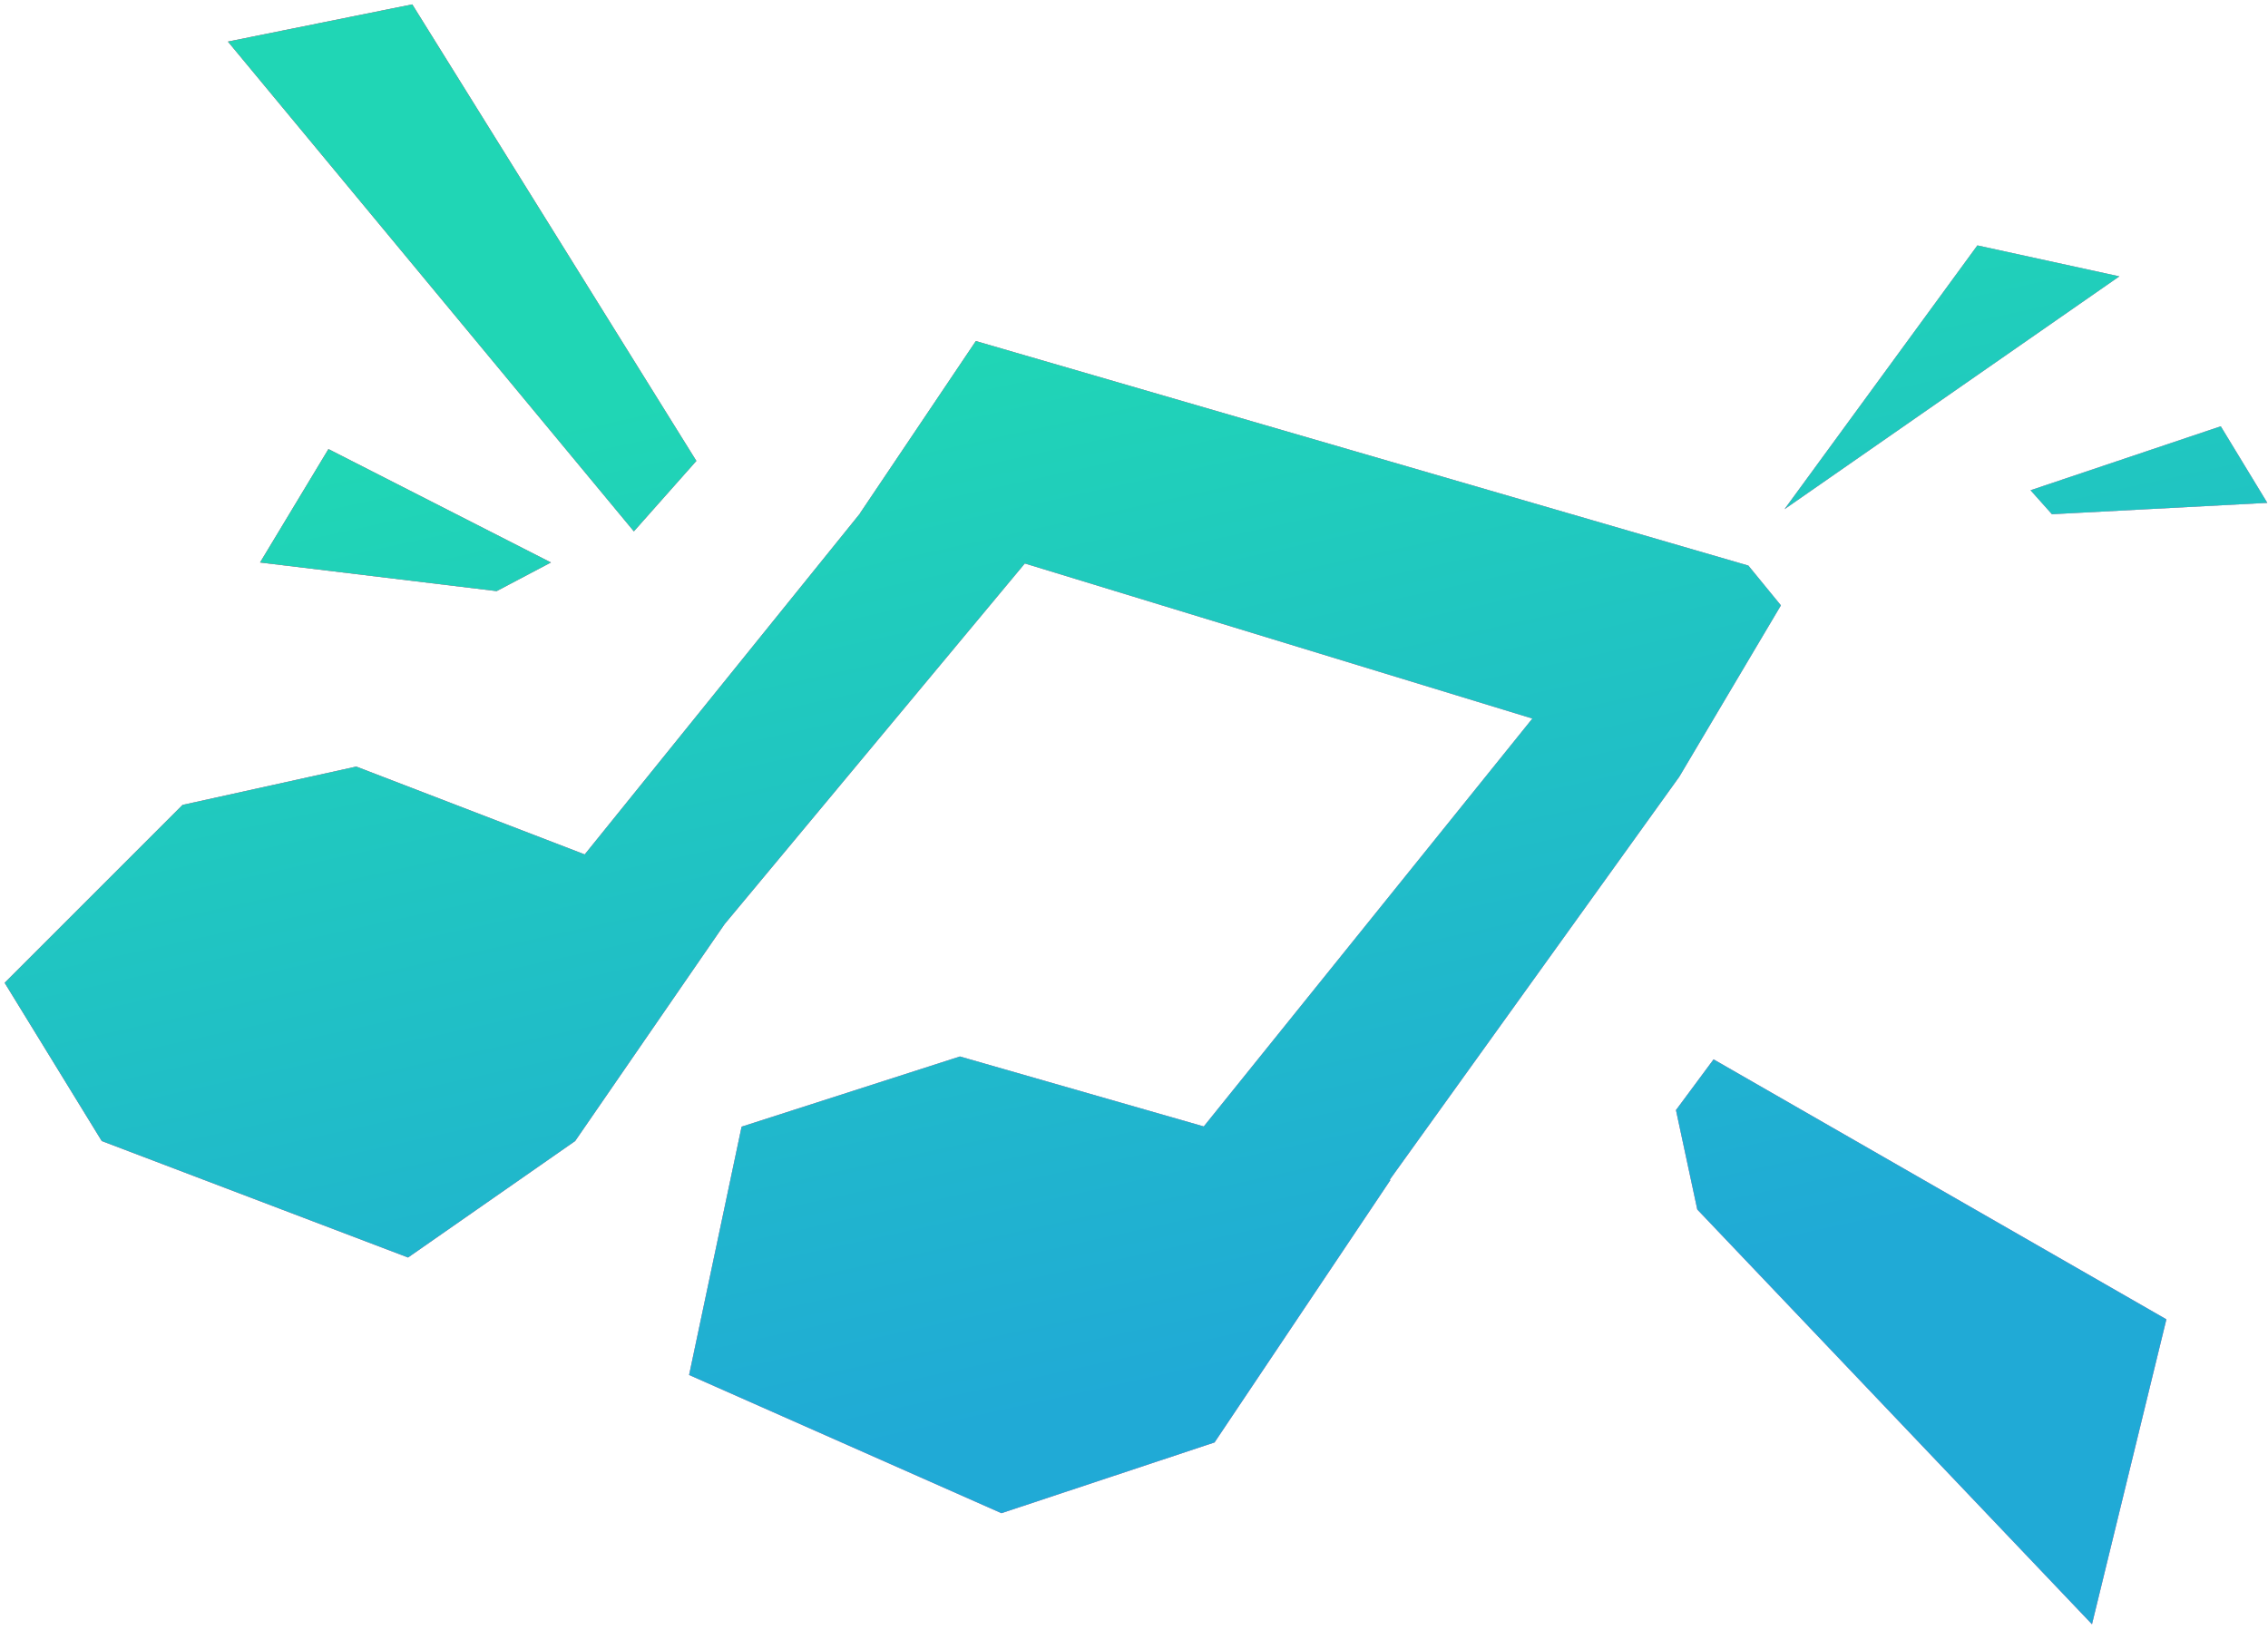
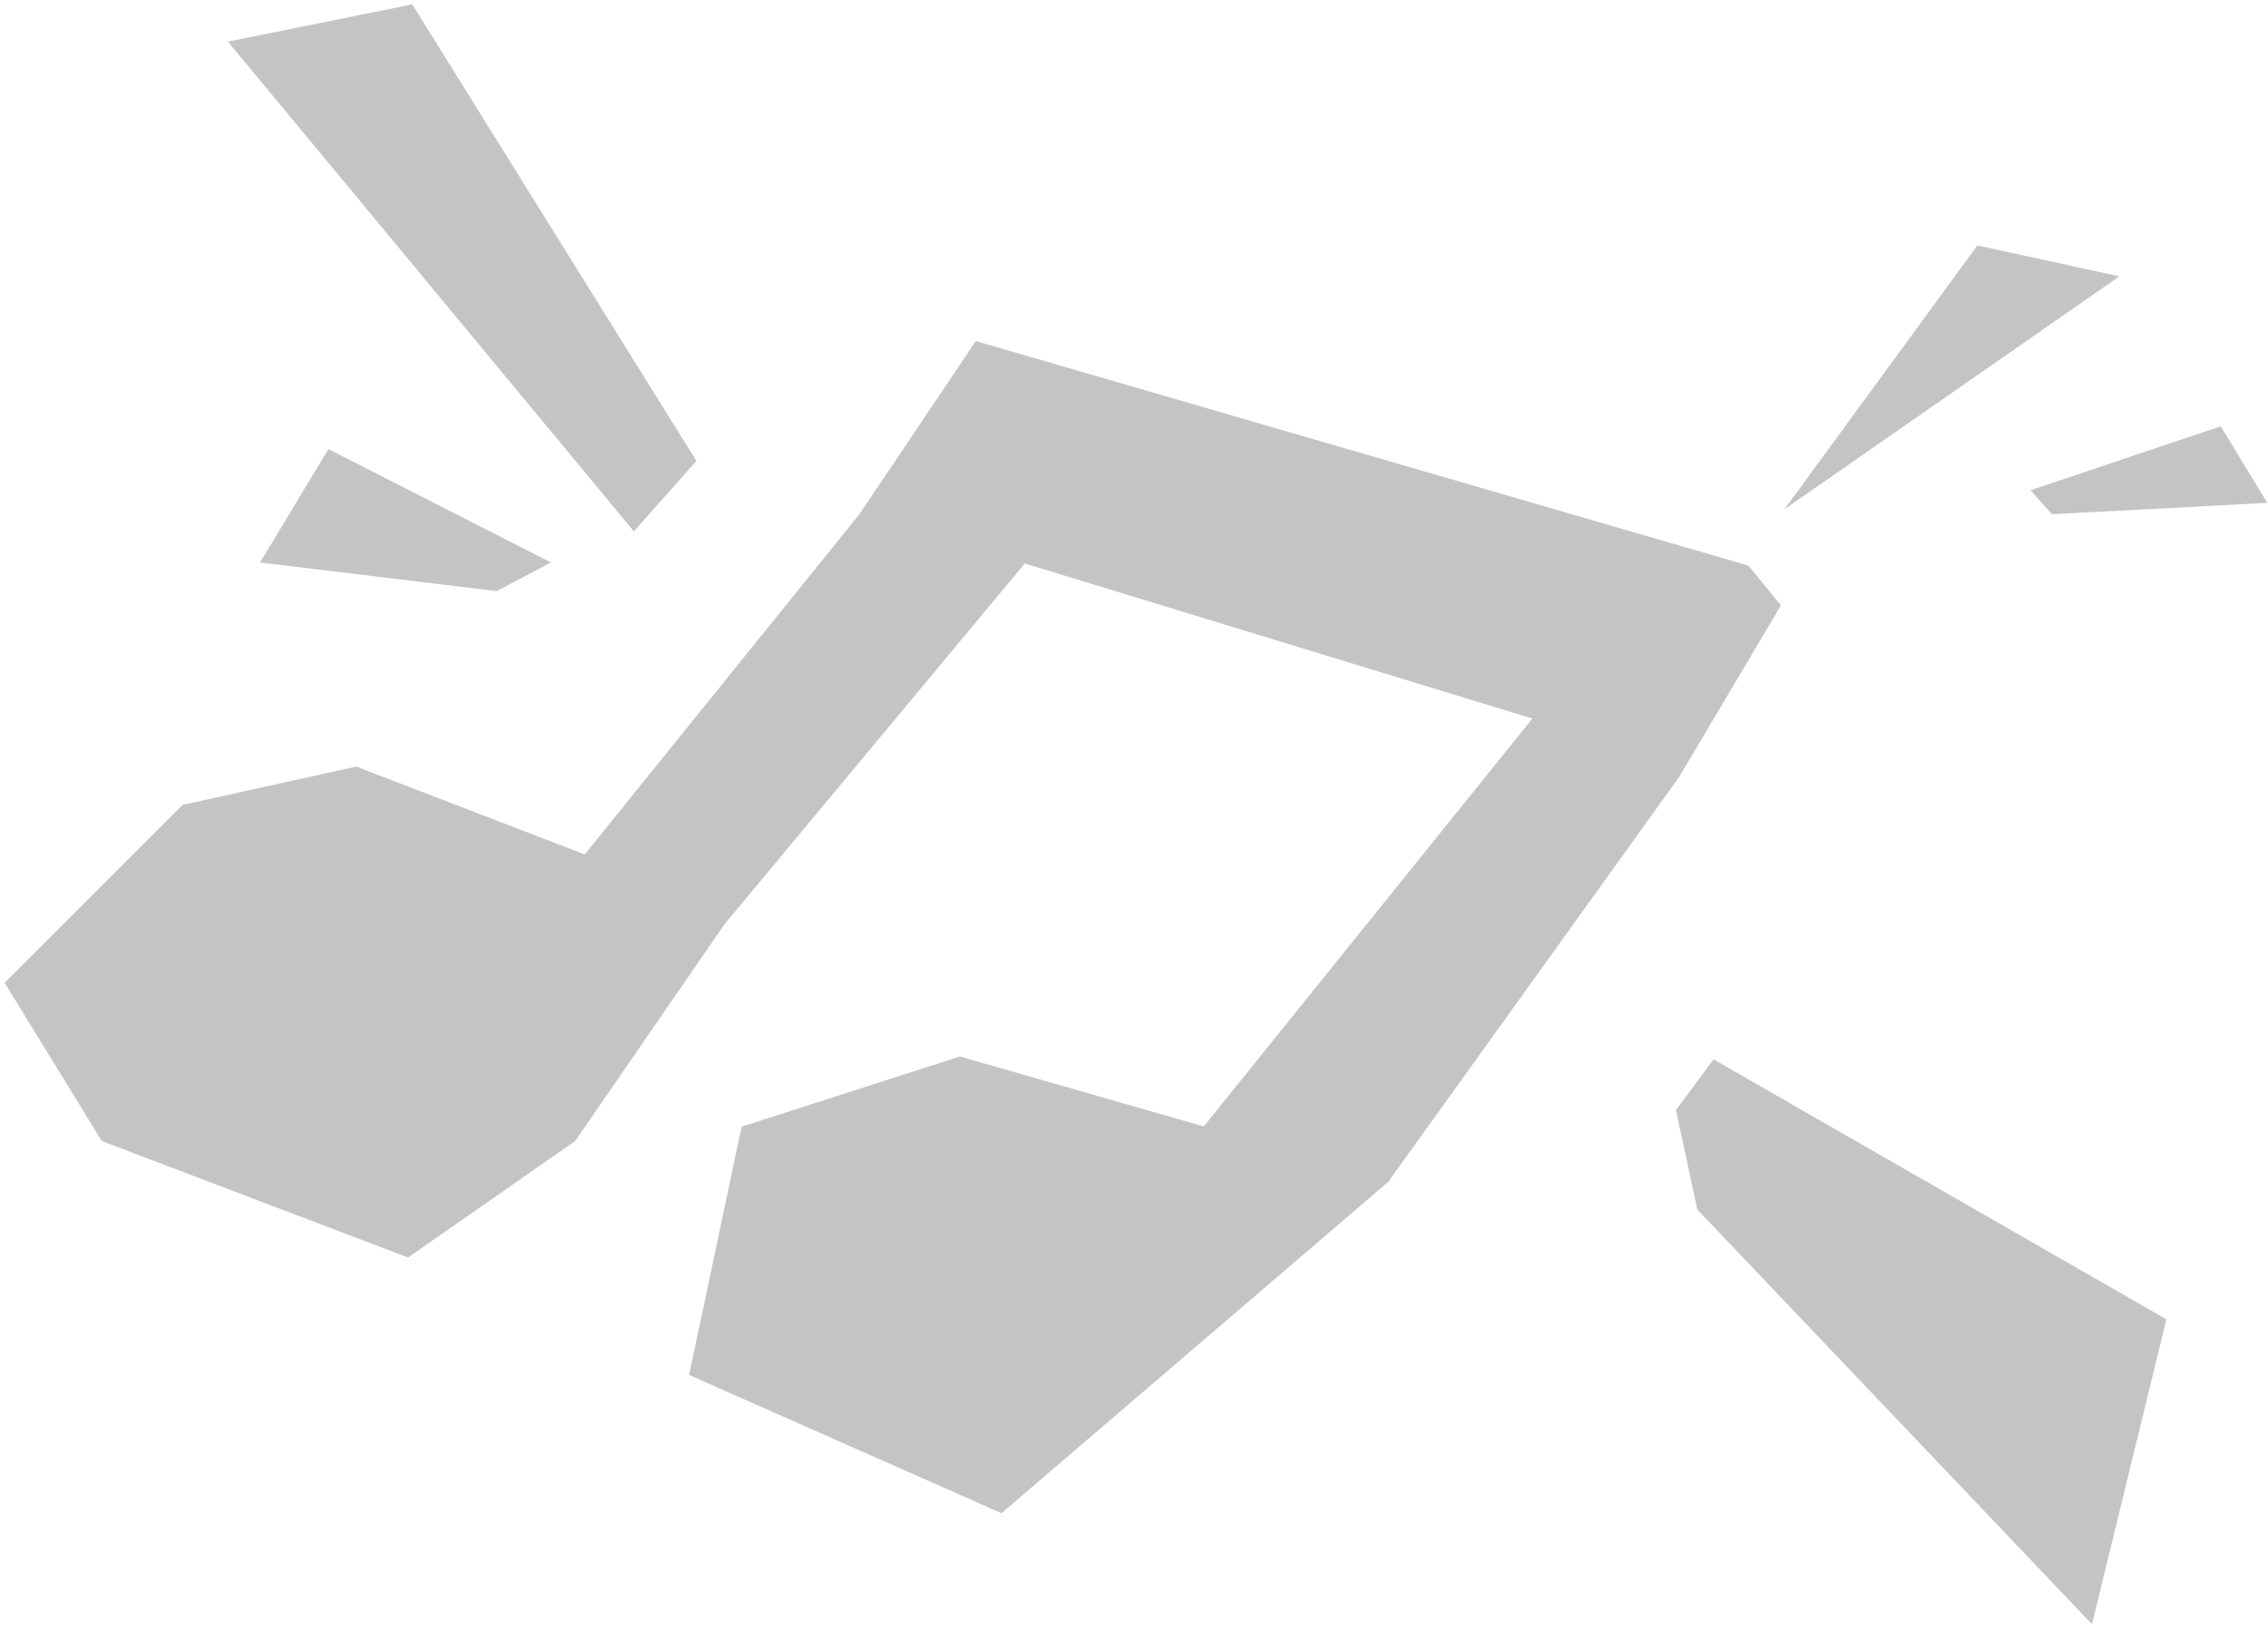
<svg xmlns="http://www.w3.org/2000/svg" width="384" height="276" viewBox="0 0 384 276" fill="none">
-   <path fill-rule="evenodd" clip-rule="evenodd" d="M117.901 78.049L69.8 0.745L38.592 7.044L107.322 89.978L117.901 78.049ZM358.831 46.8L302.141 86.224L334.795 41.559L358.831 46.8ZM354.197 275.04L287.373 204.813L283.763 187.98L290.129 179.391L366.794 223.412L354.197 275.04ZM44.033 95.248L84.091 100.095L93.278 95.248L55.609 76.045L44.033 95.248ZM347.42 87.077L383.881 85.151L376.001 72.188L343.797 83.018L347.42 87.077ZM173.513 95.413L122.684 156.486L97.381 193.217L69.087 212.94L17.229 193.217L0.788 166.423L30.906 136.305L60.323 129.812L99.001 144.689L145.654 86.899L145.626 86.89L165.221 57.754L296.015 95.773L301.529 102.511L284.317 131.54L235.292 199.784L235.415 199.819L205.637 244.257L169.556 256.237L116.675 232.833L125.565 190.79L162.527 178.903L203.815 190.751L259.452 121.675L173.513 95.413Z" fill="#C4C4C4" />
-   <path fill-rule="evenodd" clip-rule="evenodd" d="M117.901 78.049L69.8 0.745L38.592 7.044L107.322 89.978L117.901 78.049ZM358.831 46.8L302.141 86.224L334.795 41.559L358.831 46.8ZM354.197 275.04L287.373 204.813L283.763 187.98L290.129 179.391L366.794 223.412L354.197 275.04ZM44.033 95.248L84.091 100.095L93.278 95.248L55.609 76.045L44.033 95.248ZM347.42 87.077L383.881 85.151L376.001 72.188L343.797 83.018L347.42 87.077ZM173.513 95.413L122.684 156.486L97.381 193.217L69.087 212.94L17.229 193.217L0.788 166.423L30.906 136.305L60.323 129.812L99.001 144.689L145.654 86.899L145.626 86.89L165.221 57.754L296.015 95.773L301.529 102.511L284.317 131.54L235.292 199.784L235.415 199.819L205.637 244.257L169.556 256.237L116.675 232.833L125.565 190.79L162.527 178.903L203.815 190.751L259.452 121.675L173.513 95.413Z" fill="url(#paint0_linear_4261_10271)" />
-   <path fill-rule="evenodd" clip-rule="evenodd" d="M117.901 78.049L69.8 0.745L38.592 7.044L107.322 89.978L117.901 78.049ZM358.831 46.8L302.141 86.224L334.795 41.559L358.831 46.8ZM354.197 275.04L287.373 204.813L283.763 187.98L290.129 179.391L366.794 223.412L354.197 275.04ZM44.033 95.248L84.091 100.095L93.278 95.248L55.609 76.045L44.033 95.248ZM347.42 87.077L383.881 85.151L376.001 72.188L343.797 83.018L347.42 87.077ZM173.513 95.413L122.684 156.486L97.381 193.217L69.087 212.94L17.229 193.217L0.788 166.423L30.906 136.305L60.323 129.812L99.001 144.689L145.654 86.899L145.626 86.89L165.221 57.754L296.015 95.773L301.529 102.511L284.317 131.54L235.292 199.784L235.415 199.819L205.637 244.257L169.556 256.237L116.675 232.833L125.565 190.79L162.527 178.903L203.815 190.751L259.452 121.675L173.513 95.413Z" fill="url(#paint1_linear_4261_10271)" />
+   <path fill-rule="evenodd" clip-rule="evenodd" d="M117.901 78.049L69.8 0.745L38.592 7.044L107.322 89.978L117.901 78.049ZM358.831 46.8L302.141 86.224L334.795 41.559L358.831 46.8ZM354.197 275.04L287.373 204.813L283.763 187.98L290.129 179.391L366.794 223.412L354.197 275.04ZM44.033 95.248L84.091 100.095L93.278 95.248L55.609 76.045L44.033 95.248ZM347.42 87.077L383.881 85.151L376.001 72.188L343.797 83.018L347.42 87.077ZM173.513 95.413L122.684 156.486L97.381 193.217L69.087 212.94L17.229 193.217L0.788 166.423L30.906 136.305L60.323 129.812L99.001 144.689L145.654 86.899L145.626 86.89L165.221 57.754L296.015 95.773L301.529 102.511L284.317 131.54L235.292 199.784L235.415 199.819L169.556 256.237L116.675 232.833L125.565 190.79L162.527 178.903L203.815 190.751L259.452 121.675L173.513 95.413Z" fill="#C4C4C4" />
  <defs>
    <linearGradient id="paint0_linear_4261_10271" x1="42.27" y1="77.227" x2="149.687" y2="219.017" gradientUnits="userSpaceOnUse">
      <stop stop-color="#FF3D77" />
      <stop offset="1" stop-color="#FF68B1" />
    </linearGradient>
    <linearGradient id="paint1_linear_4261_10271" x1="64.498" y1="78.07" x2="103.643" y2="255.42" gradientUnits="userSpaceOnUse">
      <stop stop-color="#20D6B5" />
      <stop offset="1" stop-color="#20AAD6" />
    </linearGradient>
  </defs>
</svg>